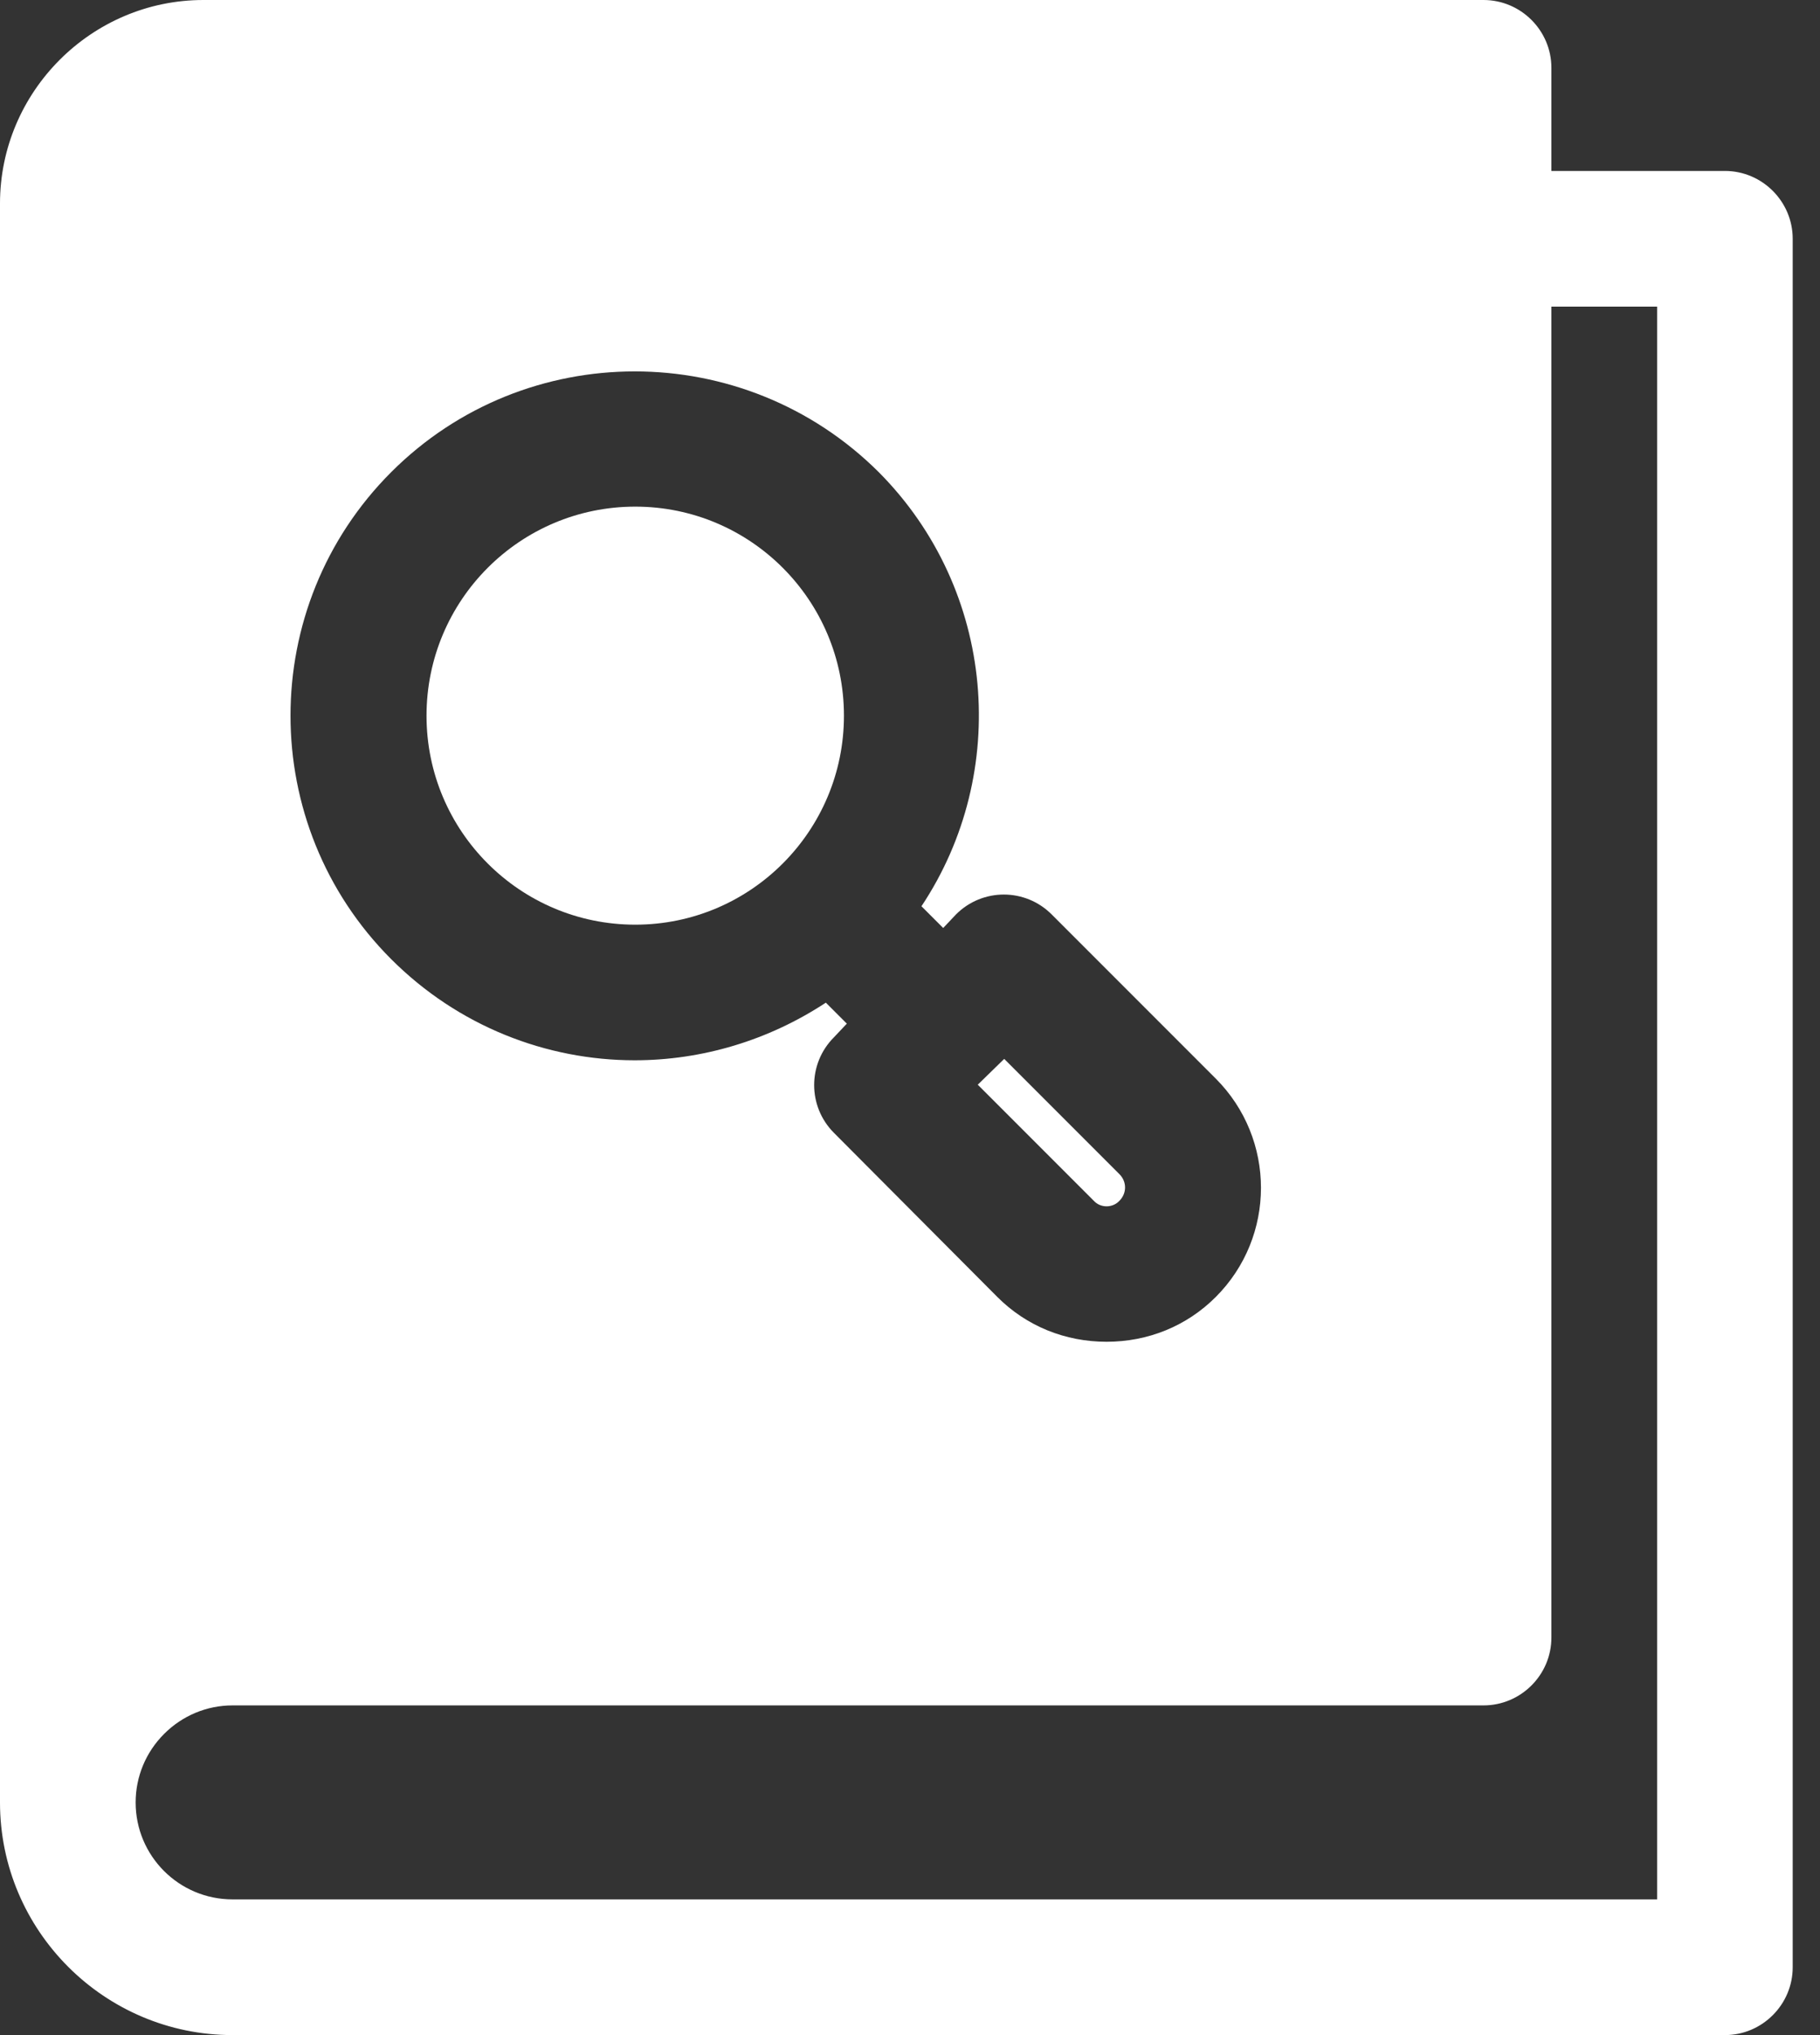
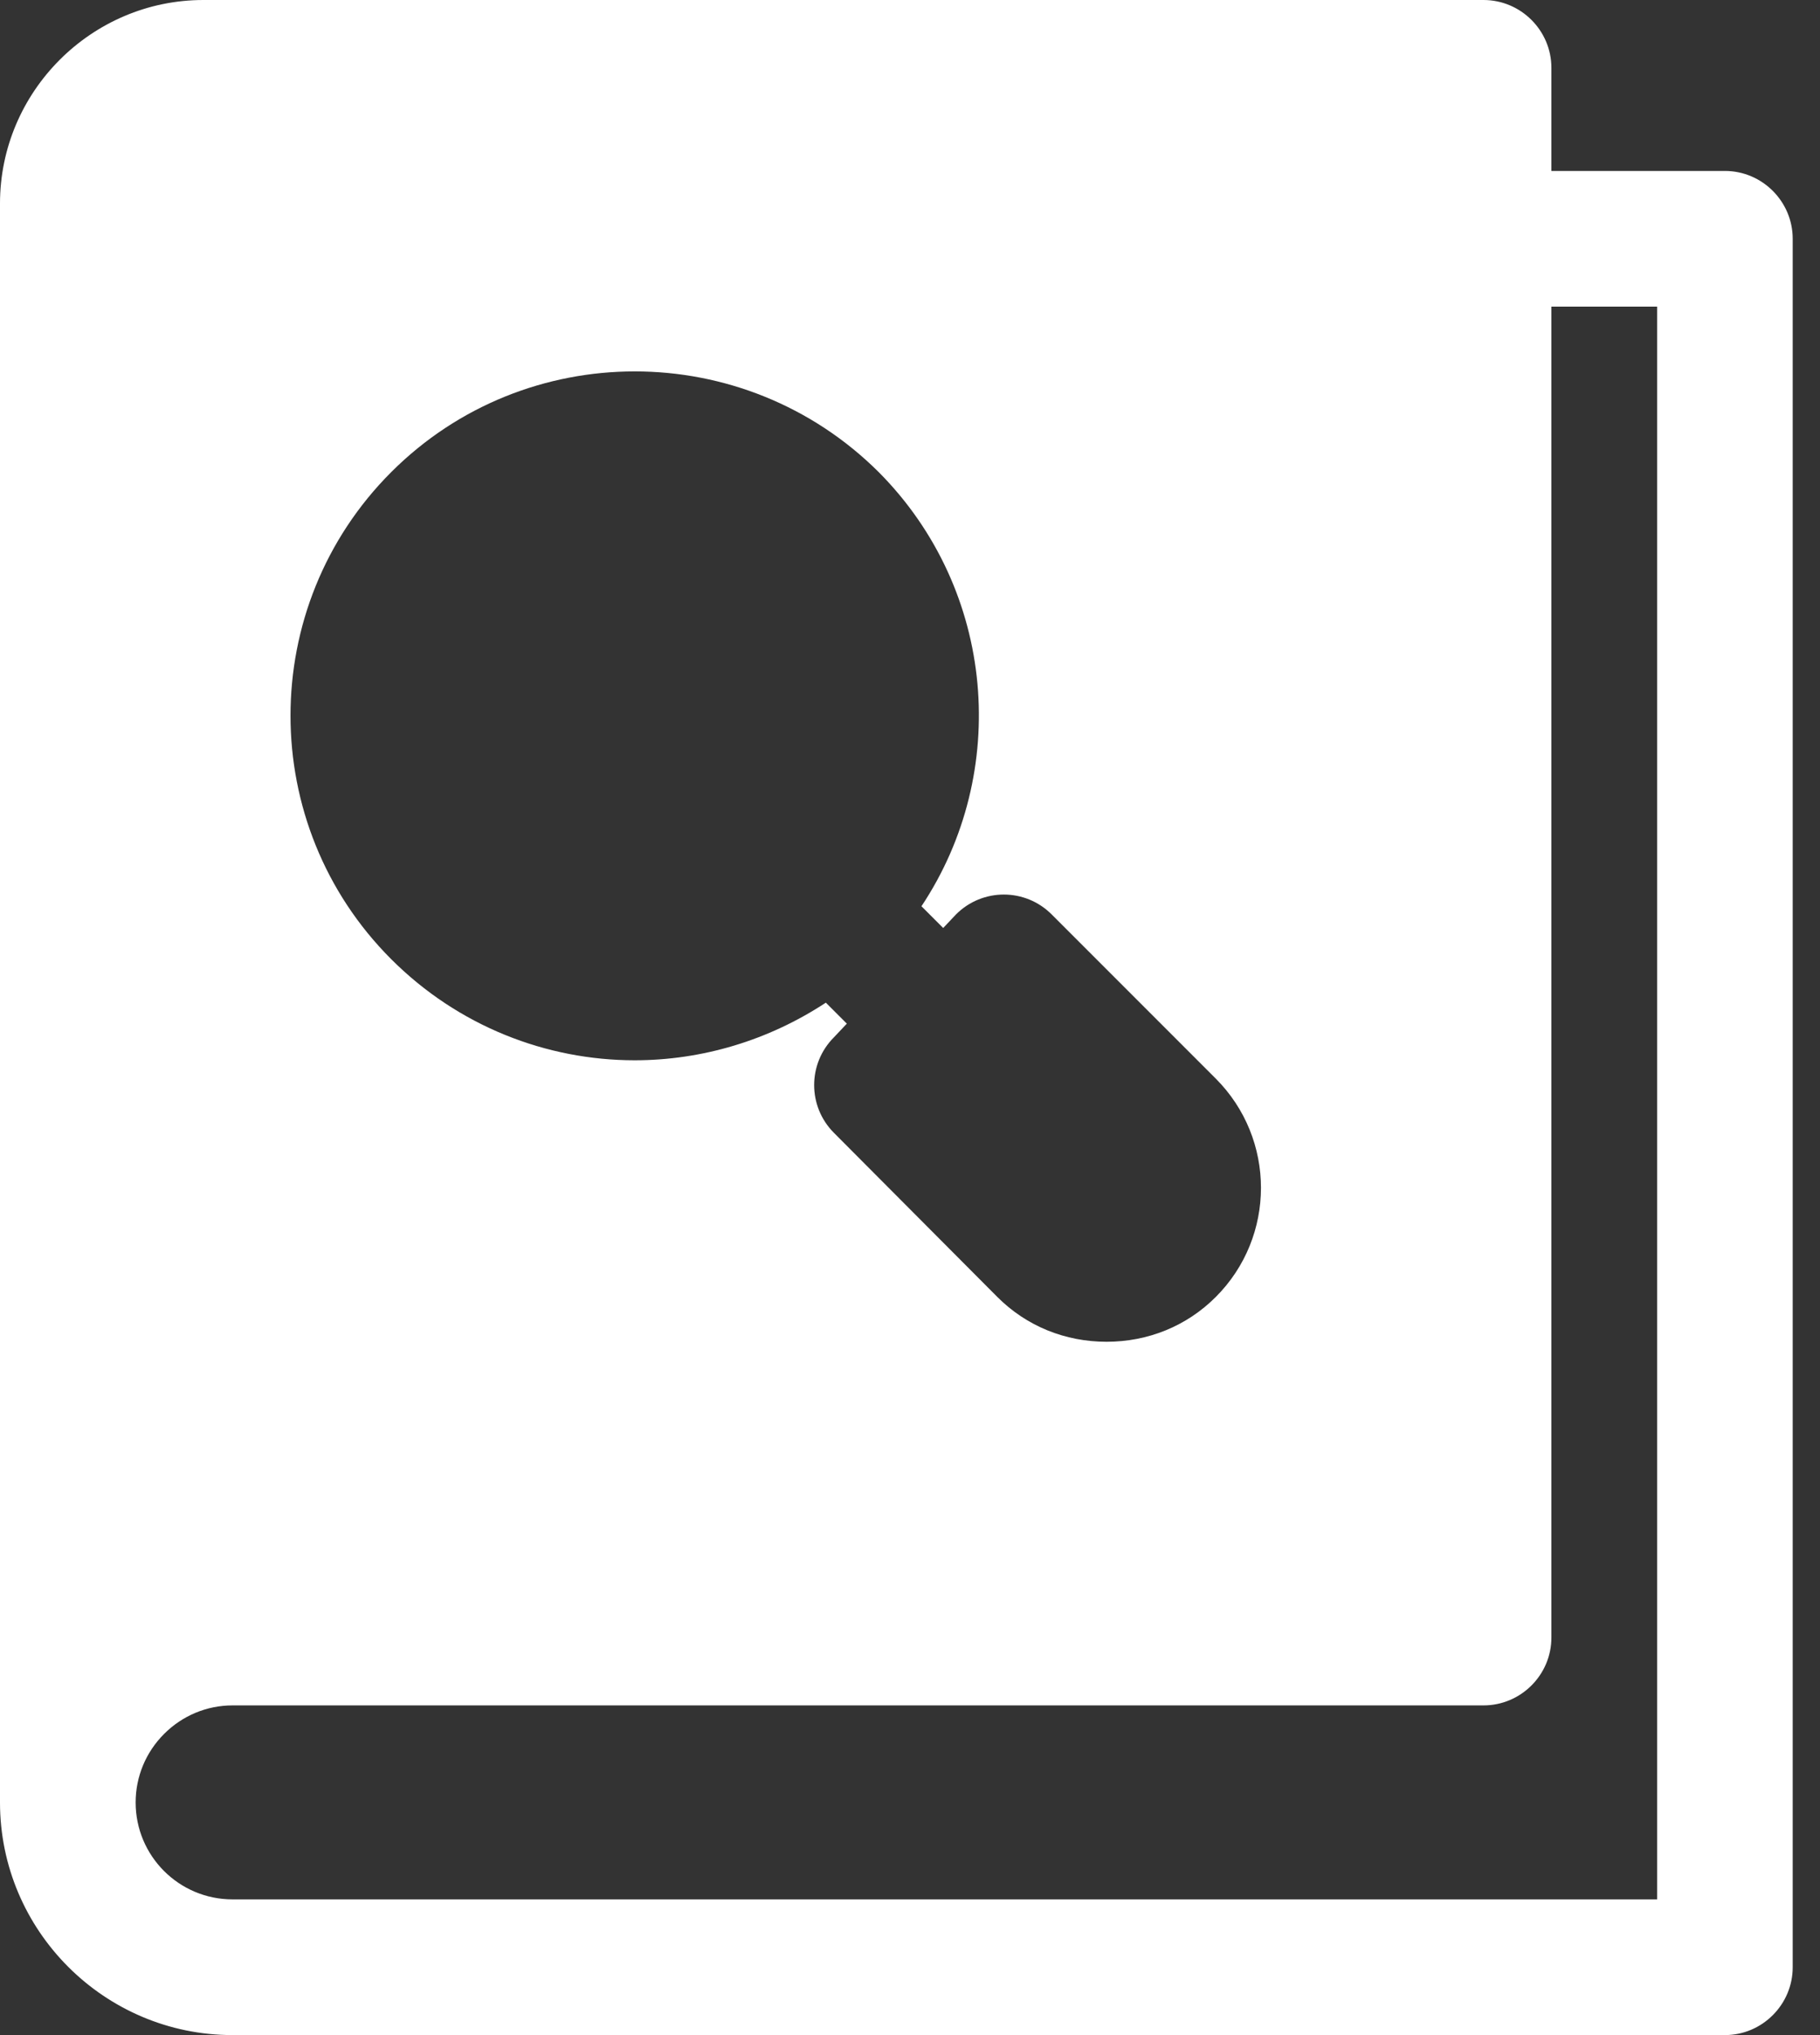
<svg xmlns="http://www.w3.org/2000/svg" width="17" height="19" viewBox="0 0 17 19" fill="none">
  <rect x="0" y="0" width="17" height="19" fill="#333333" stroke="none" />
  <path d="M0 1.9V16.828C0 18.025 0.975 19 2.172 19H16.112C16.46 19 16.745 18.715 16.745 18.367V2.229C16.745 1.881 16.46 1.596 16.112 1.596H14.491V0.633C14.491 0.285 14.206 0 13.857 0H1.9C0.855 0 0 0.855 0 1.9ZM8.81 8.664L8.93 8.537C9.177 8.29 9.576 8.29 9.823 8.537L11.356 10.07C11.919 10.634 11.919 11.546 11.356 12.109C11.083 12.382 10.722 12.527 10.336 12.527C9.95 12.527 9.589 12.382 9.316 12.109L7.79 10.577C7.543 10.33 7.543 9.931 7.79 9.684L7.91 9.557L7.714 9.361C7.176 9.715 6.555 9.899 5.928 9.899C5.105 9.899 4.281 9.582 3.654 8.955C2.4 7.701 2.4 5.662 3.654 4.408C4.908 3.154 6.948 3.154 8.208 4.408C9.304 5.51 9.437 7.214 8.607 8.461L8.81 8.664ZM14.491 15.289V2.863H15.479V17.733H2.172C1.672 17.733 1.267 17.328 1.267 16.828C1.267 16.587 1.362 16.359 1.533 16.188C1.704 16.017 1.932 15.922 2.172 15.922H13.857C14.206 15.922 14.491 15.637 14.491 15.289Z" fill="white" />
-   <path d="M10.457 11.21C10.526 11.14 10.526 11.033 10.457 10.963L9.38 9.886L9.133 10.127L10.216 11.21C10.279 11.28 10.393 11.28 10.457 11.21Z" fill="white" />
-   <path d="M5.934 8.633C7.01 8.633 7.883 7.759 7.883 6.682C7.883 5.604 7.01 4.73 5.934 4.73C4.857 4.73 3.984 5.604 3.984 6.682C3.984 7.759 4.857 8.633 5.934 8.633Z" fill="white" />
</svg>